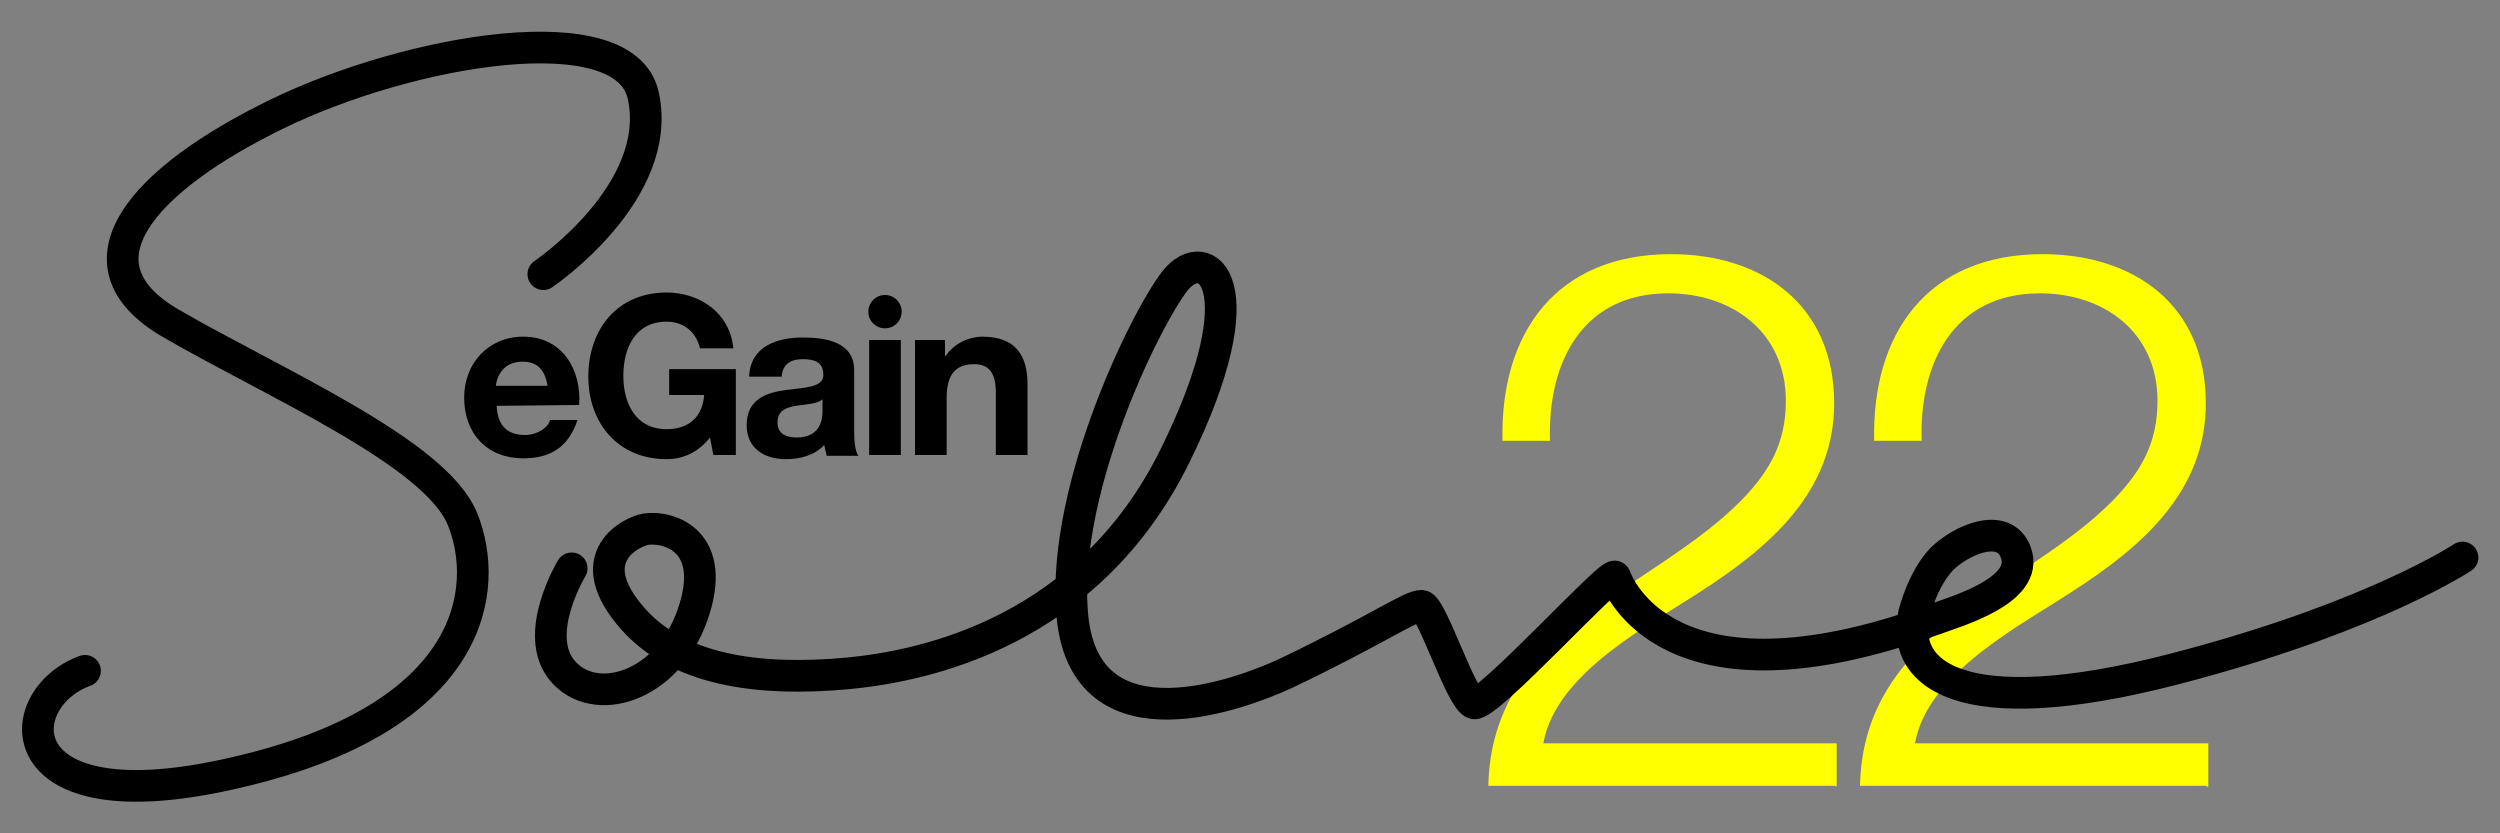
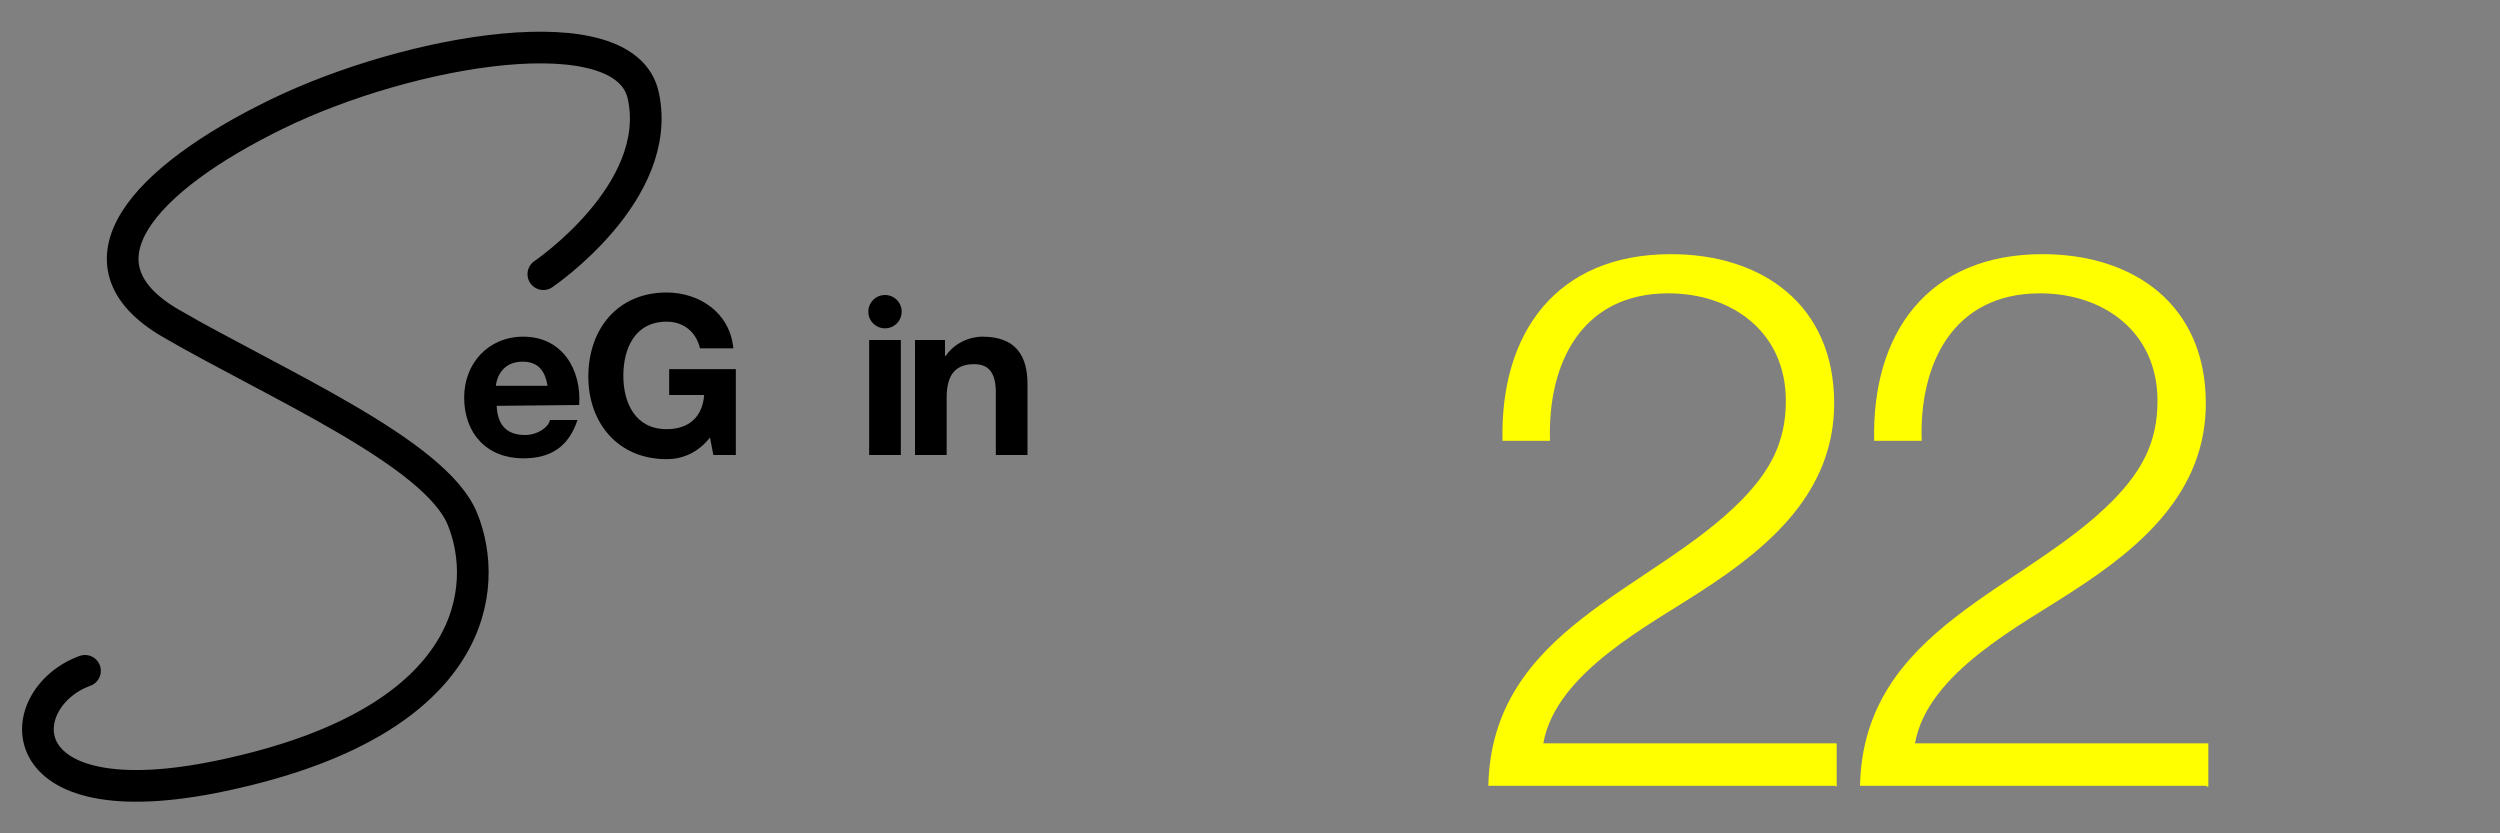
<svg xmlns="http://www.w3.org/2000/svg" version="1.1" id="Layer_1" x="0px" y="0px" viewBox="0 0 300 100" style="enable-background:new 0 0 300 100;" xml:space="preserve">
  <rect x="0" y="0" width="300" height="100" fill="#808080" stroke="none" />
  <style type="text/css">
	.st0{fill:#FFFF00;}
	.st1{fill:none;stroke:#000000;stroke-width:3.801;stroke-linecap:round;stroke-miterlimit:10;}
</style>
  <g>
    <path d="M59.6,48.7c0.1,2.4,1.3,3.5,3.4,3.5c1.5,0,2.8-0.9,3-1.8h3.3C68.2,53.7,66,55,62.8,55c-4.4,0-7.1-3-7.1-7.3   c0-4.1,2.9-7.3,7.1-7.3c4.7,0,7,4,6.7,8.2L59.6,48.7L59.6,48.7z M65.7,46.3c-0.3-1.9-1.2-2.9-3-2.9c-2.4,0-3.1,1.9-3.2,2.9H65.7z" />
    <path d="M85.2,52.5c-1.5,1.9-3.4,2.6-5.2,2.6c-5.9,0-9.4-4.4-9.4-9.9c0-5.7,3.5-10.1,9.4-10.1c3.9,0,7.6,2.4,8,6.7h-4   c-0.5-2.1-2.1-3.2-4-3.2c-3.8,0-5.2,3.2-5.2,6.5c0,3.2,1.4,6.4,5.2,6.4c2.7,0,4.3-1.5,4.5-4.1h-4.2v-3.1h8v10.3h-2.7L85.2,52.5z" />
-     <path d="M89.9,45.1c0.2-3.6,3.4-4.6,6.5-4.6c2.8,0,6.1,0.6,6.1,3.9v7.2c0,1.3,0.1,2.5,0.5,3.1h-3.8c-0.1-0.4-0.2-0.9-0.3-1.3   c-1.2,1.3-3,1.7-4.6,1.7c-2.6,0-4.7-1.3-4.7-4.1c0-3.1,2.4-3.9,4.7-4.2c2.3-0.3,4.5-0.3,4.5-1.8c0-1.6-1.1-1.9-2.5-1.9   s-2.4,0.6-2.5,2.1h-3.9V45.1z M98.7,47.9c-0.6,0.6-2,0.6-3.2,0.8s-2.2,0.6-2.2,2s1.1,1.8,2.3,1.8c3,0,3.1-2.4,3.1-3.2   C98.7,49.3,98.7,47.9,98.7,47.9z" />
    <path d="M104.3,40.8h3.8v13.8h-3.8V40.8z" />
    <path d="M109.8,40.8h3.6v1.9h0.1c1-1.5,2.8-2.3,4.4-2.3c4,0,5.4,2.3,5.4,5.7v8.5h-3.8v-7.5c0-2.3-0.8-3.4-2.6-3.4   c-2.1,0-3.3,1.1-3.3,4v6.9h-3.8C109.8,54.6,109.8,40.8,109.8,40.8z" />
    <circle cx="106.2" cy="37.4" r="2" />
  </g>
  <g>
    <g>
      <path class="st0" d="M220.2,94.3h-41.6C179,75.4,198.3,70.9,209,60c3.4-3.5,5.3-6.9,5.3-11.9c0-8.3-6.5-12.9-14.1-12.9    c-10.4,0-14.5,8.4-14.2,17.7h-5.7c-0.3-13,6.5-22.4,20.2-22.4c11,0,19.6,6.1,19.6,17.9c0,10.6-7.7,17.2-15.9,22.5    c-6.2,4.1-17.5,9.8-19,18.3h35.2v5.2L220.2,94.3L220.2,94.3L220.2,94.3z" />
      <path class="st0" d="M264.8,94.3h-41.6c0.4-18.9,19.7-23.4,30.4-34.3c3.4-3.5,5.3-6.9,5.3-11.9c0-8.3-6.5-12.9-14.1-12.9    c-10.4,0-14.5,8.4-14.2,17.7h-5.7c-0.3-13,6.5-22.4,20.2-22.4c11,0,19.6,6.1,19.6,17.9c0,10.6-7.7,17.2-15.9,22.5    c-6.2,4.1-17.5,9.8-19,18.3H265v5.2h-0.2V94.3z" />
    </g>
-     <path class="st1" d="M295.5,66.9c0,0-10.2,6.8-32.4,12.8c-26.5,7.3-35.2,1.9-33.4-6.1c0,0,1-4.1,3.3-6.5c2.3-2.3,7.5-4.6,8.9-0.8   c1.7,4.6-7.3,7.1-10,8.1c-31.8,11.4-37.7-4.2-38.1-5.2c-0.4-0.8-15.3,15.6-16.9,15.2c-1.5-0.3-5.1-11.6-6.3-11.7s-5.4,2.9-16.3,8.1   c-5.6,2.6-23.3,9.1-25.5-5.9c-2-15,8.6-36.6,12.2-41.2s10.3,0.1,0,21c-10.4,21.1-29.9,25.2-39.2,26.1c-10.8,1-20.9-0.3-26.4-7.2   c-5.6-6.9,0.4-9.8,2.1-10.1c2.9-0.4,8.7,1.5,5.6,10.3S71.3,85,67.5,80.5c-3.7-4.4,1.1-12.3,1.1-12.3" />
    <path class="st1" d="M65.2,32.9c0,0,14.5-9.8,12-21.4c-2.1-10-28-5.6-44,2.2S8.1,31.6,20.5,38.8s31.8,15.5,35,23.5   c3.3,8.1,1.8,23.9-27.6,30.5c-27.5,6.3-26.8-9-17.7-12.3" />
  </g>
</svg>